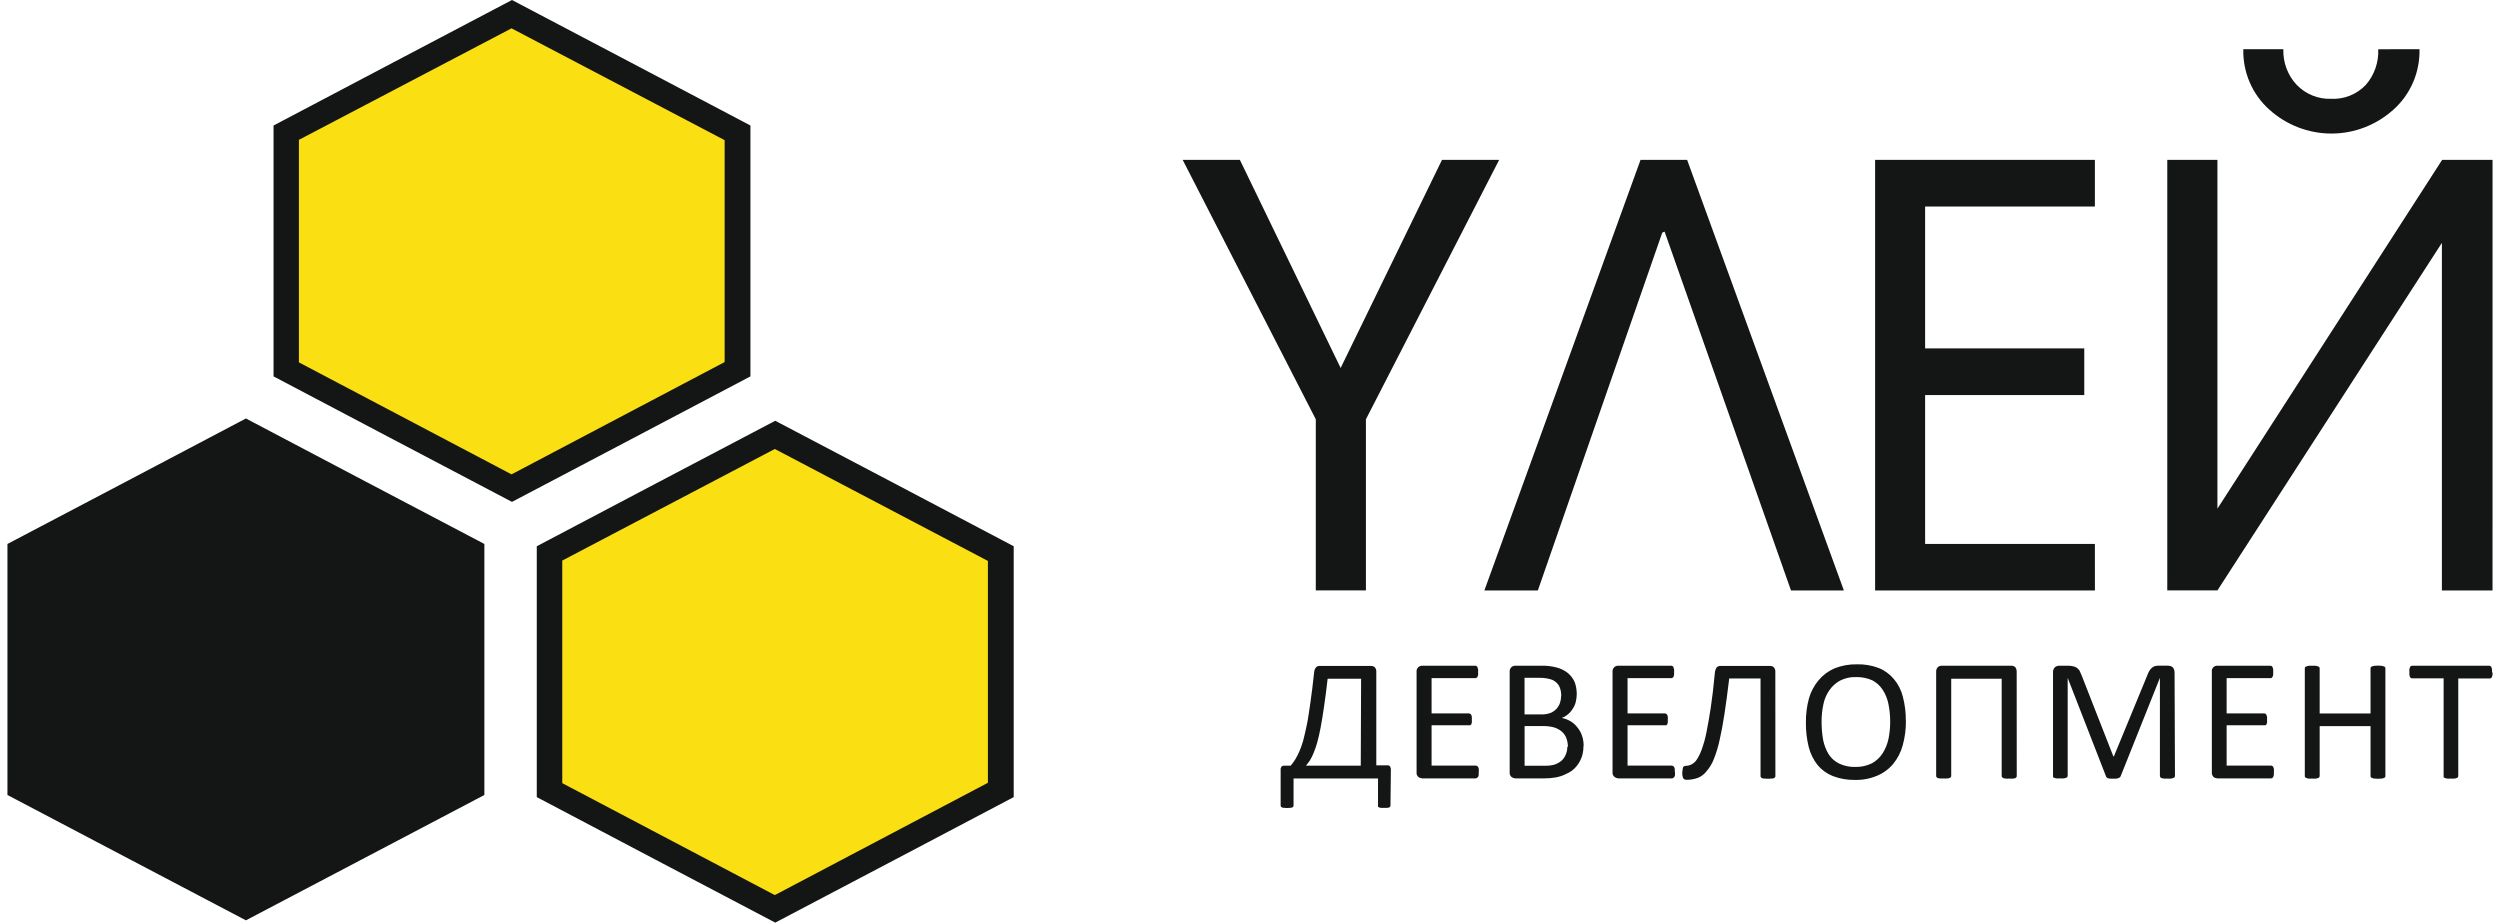
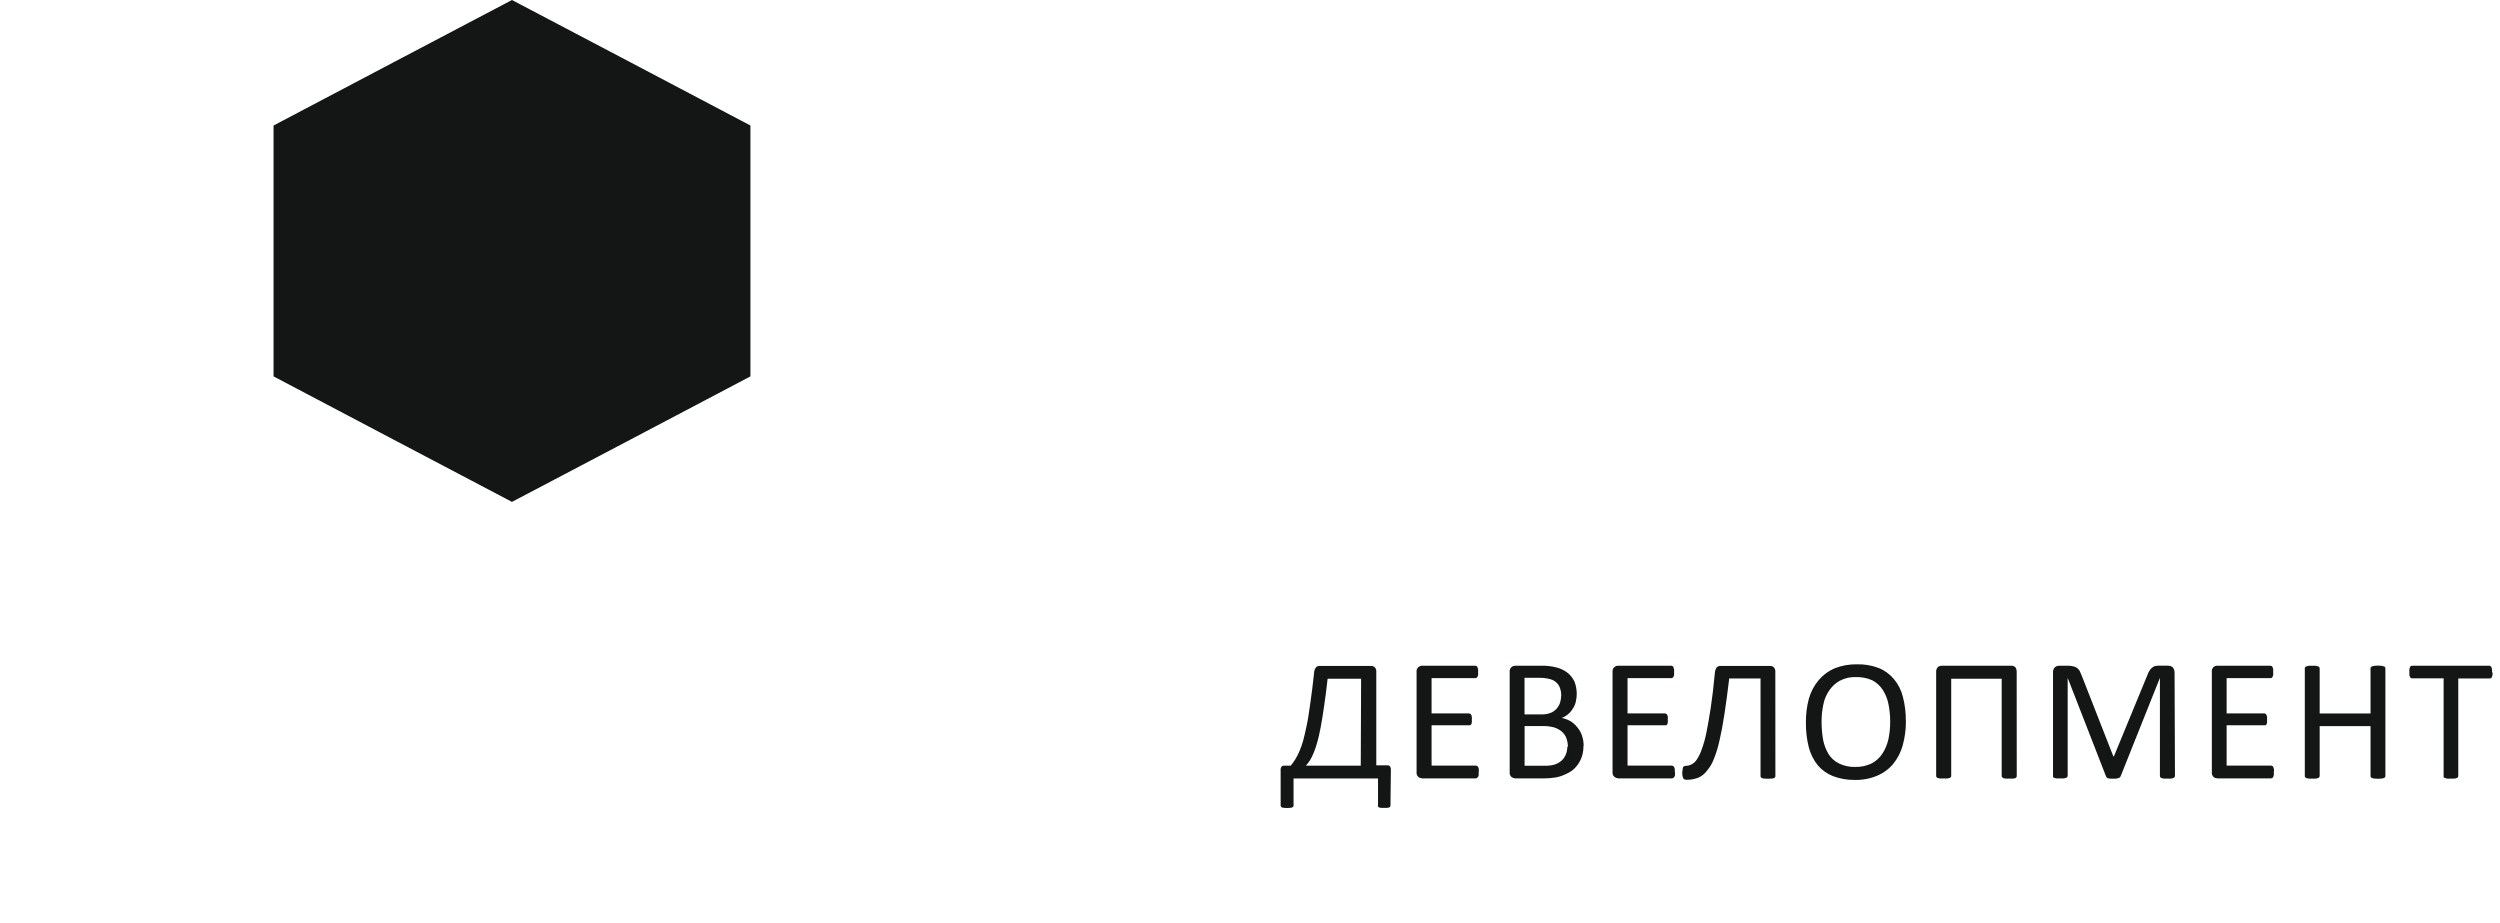
<svg xmlns="http://www.w3.org/2000/svg" id="logo-small" viewBox="0 0 168 62">
  <g clip-path="url(#clip0)">
    <path d="M93.44 54.142C93.437 54.169 93.428 54.195 93.413 54.218C93.413 54.218 93.386 54.246 93.35 54.259C93.31 54.277 93.267 54.286 93.224 54.286C93.152 54.294 93.08 54.294 93.008 54.286C92.941 54.294 92.873 54.294 92.806 54.286C92.763 54.286 92.72 54.277 92.68 54.259C92.652 54.251 92.626 54.237 92.603 54.218C92.597 54.193 92.597 54.167 92.603 54.142V52.311H86.927V54.142C86.924 54.169 86.915 54.195 86.9 54.218C86.881 54.235 86.86 54.249 86.837 54.259C86.793 54.277 86.746 54.286 86.698 54.286C86.562 54.303 86.425 54.303 86.289 54.286C86.241 54.286 86.194 54.277 86.149 54.259C86.126 54.249 86.105 54.235 86.086 54.218C86.072 54.195 86.062 54.169 86.059 54.142V51.746C86.049 51.67 86.067 51.593 86.109 51.529C86.131 51.503 86.158 51.483 86.19 51.469C86.221 51.456 86.255 51.45 86.289 51.453H86.738C86.849 51.317 86.951 51.175 87.044 51.028C87.144 50.858 87.235 50.683 87.314 50.503C87.414 50.269 87.499 50.029 87.57 49.785C87.647 49.505 87.723 49.143 87.813 48.736C87.903 48.33 87.966 47.832 88.056 47.236C88.146 46.639 88.223 45.966 88.313 45.161C88.321 45.05 88.362 44.943 88.43 44.854C88.46 44.819 88.497 44.792 88.539 44.774C88.581 44.756 88.627 44.748 88.672 44.75H92.14C92.188 44.749 92.235 44.758 92.279 44.776C92.323 44.794 92.363 44.82 92.397 44.854C92.466 44.94 92.498 45.051 92.487 45.161V51.43H93.238C93.272 51.428 93.305 51.433 93.337 51.447C93.368 51.46 93.396 51.481 93.418 51.507C93.45 51.574 93.467 51.649 93.467 51.724L93.44 54.142ZM91.466 45.609H89.217C89.14 46.327 89.05 46.965 88.974 47.493C88.897 48.022 88.821 48.506 88.744 48.904C88.668 49.301 88.591 49.636 88.515 49.902C88.448 50.142 88.367 50.377 88.272 50.607C88.204 50.776 88.123 50.94 88.029 51.096C87.945 51.219 87.855 51.338 87.759 51.453H91.443L91.466 45.609ZM99.368 51.882C99.368 51.959 99.368 52.008 99.368 52.076C99.368 52.144 99.341 52.167 99.328 52.203C99.305 52.231 99.279 52.257 99.251 52.28C99.228 52.294 99.202 52.304 99.175 52.307H95.576C95.484 52.302 95.395 52.271 95.32 52.216C95.274 52.178 95.238 52.128 95.216 52.072C95.194 52.016 95.186 51.955 95.194 51.895V45.148C95.186 45.088 95.194 45.027 95.216 44.971C95.238 44.915 95.274 44.865 95.32 44.827C95.392 44.767 95.483 44.735 95.576 44.736H99.134C99.166 44.737 99.197 44.747 99.224 44.764C99.254 44.78 99.277 44.807 99.287 44.84C99.287 44.881 99.314 44.917 99.328 44.967C99.335 45.032 99.335 45.097 99.328 45.161C99.335 45.226 99.335 45.291 99.328 45.356C99.328 45.405 99.3 45.446 99.287 45.482C99.273 45.509 99.251 45.531 99.224 45.545C99.212 45.556 99.198 45.565 99.182 45.569C99.167 45.574 99.15 45.575 99.134 45.572H96.202V47.941H98.725C98.752 47.944 98.778 47.953 98.801 47.968C98.832 47.984 98.854 48.012 98.864 48.045C98.879 48.062 98.89 48.082 98.897 48.104C98.904 48.126 98.907 48.149 98.905 48.171C98.912 48.236 98.912 48.301 98.905 48.366C98.912 48.426 98.912 48.486 98.905 48.546C98.905 48.592 98.891 48.636 98.864 48.673C98.85 48.7 98.828 48.722 98.801 48.736C98.776 48.742 98.75 48.742 98.725 48.736H96.202V51.448H99.184C99.211 51.451 99.237 51.46 99.26 51.475C99.292 51.494 99.318 51.52 99.337 51.552C99.353 51.593 99.367 51.635 99.377 51.678C99.377 51.728 99.377 51.796 99.377 51.873L99.368 51.882ZM106.407 50.137C106.41 50.359 106.38 50.58 106.317 50.793C106.258 50.983 106.171 51.164 106.061 51.331C105.954 51.49 105.826 51.633 105.678 51.755C105.518 51.876 105.342 51.974 105.157 52.049C104.962 52.141 104.756 52.206 104.545 52.243C104.297 52.286 104.045 52.307 103.794 52.307H101.819C101.731 52.301 101.647 52.27 101.576 52.216C101.53 52.178 101.494 52.128 101.472 52.072C101.45 52.016 101.443 51.955 101.45 51.895V45.148C101.445 45.096 101.45 45.043 101.466 44.993C101.482 44.944 101.508 44.898 101.543 44.859C101.578 44.82 101.62 44.789 101.668 44.768C101.716 44.747 101.767 44.736 101.819 44.736H103.542C103.912 44.724 104.282 44.767 104.639 44.863C104.904 44.936 105.152 45.062 105.368 45.234C105.561 45.397 105.715 45.603 105.818 45.835C105.912 46.094 105.959 46.368 105.957 46.644C105.956 46.816 105.934 46.987 105.894 47.154C105.859 47.316 105.794 47.47 105.701 47.606C105.53 47.9 105.265 48.127 104.95 48.248C105.156 48.286 105.354 48.359 105.534 48.465C105.709 48.566 105.862 48.702 105.984 48.863C106.125 49.024 106.233 49.212 106.303 49.414C106.384 49.645 106.423 49.888 106.42 50.133L106.407 50.137ZM104.914 46.757C104.917 46.586 104.892 46.416 104.837 46.255C104.792 46.107 104.708 45.975 104.594 45.871C104.475 45.759 104.33 45.68 104.172 45.64C103.947 45.578 103.716 45.548 103.483 45.55H102.449V48.009H103.582C103.795 48.014 104.008 47.979 104.208 47.905C104.358 47.84 104.492 47.745 104.603 47.624C104.706 47.509 104.785 47.374 104.833 47.227C104.881 47.081 104.906 46.928 104.909 46.775L104.914 46.757ZM105.363 50.192C105.364 49.991 105.329 49.792 105.26 49.604C105.194 49.428 105.084 49.273 104.941 49.152C104.79 49.029 104.618 48.937 104.432 48.881C104.174 48.813 103.908 48.783 103.641 48.791H102.453V51.457H103.866C104.068 51.461 104.269 51.435 104.464 51.38C104.627 51.327 104.779 51.244 104.914 51.136C105.04 51.027 105.14 50.891 105.206 50.738C105.287 50.561 105.327 50.368 105.323 50.173L105.363 50.192ZM112.56 51.882C112.56 51.959 112.56 52.008 112.56 52.076C112.56 52.144 112.533 52.167 112.519 52.203C112.497 52.231 112.471 52.257 112.443 52.28C112.42 52.294 112.394 52.304 112.366 52.307H108.746C108.658 52.301 108.573 52.27 108.503 52.216C108.452 52.178 108.412 52.127 108.388 52.068C108.363 52.009 108.355 51.945 108.363 51.882V45.148C108.358 45.096 108.363 45.043 108.379 44.993C108.395 44.944 108.421 44.898 108.456 44.859C108.491 44.82 108.533 44.789 108.581 44.768C108.629 44.747 108.68 44.736 108.732 44.736H112.303C112.335 44.737 112.366 44.747 112.393 44.764C112.424 44.78 112.446 44.807 112.456 44.84C112.456 44.881 112.483 44.917 112.497 44.967C112.504 45.032 112.504 45.097 112.497 45.161C112.504 45.226 112.504 45.291 112.497 45.356C112.497 45.405 112.47 45.446 112.456 45.482C112.442 45.509 112.42 45.531 112.393 45.545C112.381 45.556 112.367 45.565 112.351 45.569C112.336 45.574 112.319 45.575 112.303 45.572H109.371V47.941H111.894C111.921 47.944 111.947 47.953 111.971 47.968C112.001 47.984 112.023 48.012 112.034 48.045C112.048 48.062 112.06 48.082 112.066 48.104C112.073 48.126 112.076 48.149 112.074 48.171C112.081 48.236 112.081 48.301 112.074 48.366C112.081 48.426 112.081 48.486 112.074 48.546C112.074 48.592 112.06 48.636 112.034 48.673C112.019 48.7 111.997 48.722 111.971 48.736C111.945 48.742 111.919 48.742 111.894 48.736H109.371V51.448H112.353C112.38 51.451 112.406 51.46 112.429 51.475C112.461 51.494 112.487 51.52 112.506 51.552C112.523 51.593 112.536 51.635 112.546 51.678C112.546 51.728 112.546 51.796 112.546 51.873L112.56 51.882ZM119.306 52.153C119.306 52.194 119.306 52.216 119.279 52.23C119.263 52.26 119.236 52.283 119.203 52.293C119.154 52.311 119.102 52.32 119.05 52.32C118.889 52.337 118.726 52.337 118.564 52.32C118.512 52.32 118.46 52.311 118.411 52.293C118.379 52.283 118.351 52.26 118.335 52.23C118.316 52.209 118.307 52.181 118.308 52.153V45.595H116.203C116.099 46.499 115.987 47.285 115.884 47.977C115.78 48.668 115.668 49.256 115.551 49.758C115.459 50.187 115.331 50.607 115.168 51.014C115.055 51.31 114.89 51.584 114.683 51.823C114.53 52.028 114.322 52.184 114.085 52.275C113.835 52.365 113.571 52.408 113.306 52.402C113.266 52.399 113.227 52.39 113.189 52.374C113.158 52.356 113.132 52.329 113.113 52.298C113.092 52.258 113.078 52.215 113.073 52.171C113.057 52.105 113.048 52.036 113.046 51.968C113.047 51.886 113.056 51.804 113.073 51.724C113.074 51.672 113.083 51.62 113.1 51.57C113.126 51.529 113.14 51.507 113.162 51.493C113.19 51.478 113.221 51.469 113.252 51.466C113.404 51.468 113.554 51.431 113.687 51.359C113.821 51.287 113.934 51.183 114.017 51.055C114.156 50.844 114.267 50.616 114.35 50.377C114.486 50.006 114.592 49.625 114.669 49.238C114.759 48.786 114.863 48.212 114.962 47.561C115.061 46.91 115.155 46.115 115.24 45.202C115.251 45.078 115.291 44.959 115.357 44.854C115.39 44.819 115.43 44.792 115.474 44.774C115.519 44.756 115.566 44.748 115.614 44.75H118.956C119.003 44.749 119.05 44.758 119.094 44.776C119.138 44.794 119.178 44.82 119.212 44.854C119.281 44.94 119.313 45.051 119.302 45.161L119.306 52.153ZM128.077 48.438C128.083 48.997 128.01 49.554 127.861 50.092C127.737 50.547 127.52 50.97 127.222 51.335C126.93 51.684 126.558 51.957 126.138 52.13C125.663 52.33 125.151 52.425 124.636 52.411C124.136 52.419 123.638 52.331 123.17 52.153C122.775 51.997 122.424 51.746 122.149 51.421C121.868 51.067 121.664 50.657 121.551 50.219C121.415 49.678 121.35 49.122 121.357 48.565C121.349 48.015 121.417 47.468 121.56 46.937C121.688 46.486 121.91 46.067 122.212 45.708C122.502 45.363 122.869 45.091 123.282 44.913C123.76 44.724 124.271 44.632 124.785 44.642C125.28 44.628 125.773 44.711 126.237 44.886C126.632 45.041 126.983 45.293 127.258 45.618C127.551 45.962 127.761 46.371 127.87 46.811C128.009 47.342 128.077 47.889 128.072 48.438H128.077ZM127.02 48.501C127.022 48.1 126.982 47.701 126.903 47.308C126.837 46.97 126.707 46.648 126.521 46.359C126.345 46.088 126.104 45.867 125.819 45.717C125.478 45.565 125.108 45.491 124.735 45.5C124.354 45.484 123.976 45.568 123.638 45.744C123.351 45.903 123.106 46.127 122.923 46.4C122.727 46.685 122.592 47.008 122.527 47.349C122.448 47.723 122.409 48.105 122.41 48.488C122.409 48.9 122.444 49.311 122.513 49.717C122.579 50.057 122.704 50.383 122.882 50.68C123.054 50.95 123.297 51.167 123.584 51.308C123.926 51.472 124.302 51.551 124.681 51.538C125.065 51.547 125.446 51.463 125.792 51.294C126.082 51.136 126.327 50.908 126.507 50.63C126.695 50.336 126.829 50.009 126.903 49.667C126.982 49.284 127.021 48.893 127.02 48.501ZM135.525 52.153C135.526 52.181 135.517 52.209 135.498 52.23C135.482 52.26 135.454 52.283 135.422 52.293C135.372 52.311 135.321 52.32 135.269 52.32C135.188 52.327 135.107 52.327 135.026 52.32C134.945 52.328 134.864 52.328 134.783 52.32C134.731 52.32 134.679 52.311 134.63 52.293C134.597 52.283 134.57 52.26 134.554 52.23C134.54 52.223 134.529 52.212 134.521 52.198C134.514 52.184 134.511 52.169 134.513 52.153V45.609H131.122V52.144C131.123 52.172 131.113 52.2 131.095 52.221C131.07 52.249 131.04 52.271 131.005 52.284C130.956 52.301 130.904 52.311 130.852 52.311C130.771 52.319 130.69 52.319 130.609 52.311C130.533 52.318 130.456 52.318 130.38 52.311C130.327 52.312 130.276 52.303 130.227 52.284C130.208 52.281 130.19 52.274 130.175 52.263C130.159 52.252 130.146 52.238 130.137 52.221C130.118 52.2 130.109 52.172 130.11 52.144V45.148C130.106 45.092 130.113 45.036 130.131 44.984C130.149 44.931 130.177 44.882 130.213 44.84C130.287 44.772 130.383 44.735 130.483 44.736H135.161C135.21 44.734 135.26 44.742 135.306 44.76C135.353 44.778 135.395 44.805 135.431 44.84C135.494 44.93 135.526 45.038 135.521 45.148L135.525 52.153ZM146.158 52.153C146.155 52.18 146.145 52.207 146.131 52.23C146.105 52.254 146.074 52.271 146.041 52.28C145.993 52.302 145.941 52.316 145.888 52.32C145.807 52.328 145.726 52.328 145.645 52.32C145.569 52.327 145.492 52.327 145.416 52.32C145.358 52.318 145.301 52.304 145.249 52.28C145.222 52.28 145.186 52.252 145.173 52.23C145.158 52.207 145.149 52.18 145.146 52.153V45.554L142.506 52.167C142.494 52.195 142.477 52.221 142.456 52.243L142.366 52.284L142.213 52.325H142.011C141.943 52.331 141.876 52.331 141.808 52.325C141.761 52.323 141.714 52.314 141.669 52.298C141.628 52.298 141.592 52.271 141.579 52.248C141.556 52.233 141.539 52.211 141.53 52.185L138.948 45.554V52.139C138.945 52.167 138.936 52.193 138.921 52.216C138.912 52.229 138.901 52.24 138.888 52.249C138.875 52.258 138.86 52.263 138.844 52.266C138.791 52.289 138.735 52.302 138.678 52.307C138.597 52.314 138.516 52.314 138.435 52.307C138.354 52.314 138.273 52.314 138.192 52.307C138.139 52.302 138.087 52.289 138.039 52.266C138.024 52.263 138.009 52.258 137.996 52.249C137.983 52.24 137.972 52.229 137.963 52.216C137.957 52.191 137.957 52.165 137.963 52.139V45.197C137.957 45.132 137.965 45.067 137.987 45.005C138.009 44.943 138.043 44.887 138.089 44.84C138.168 44.776 138.266 44.74 138.368 44.736H138.993C139.101 44.736 139.208 44.749 139.312 44.777C139.405 44.79 139.493 44.826 139.569 44.881C139.641 44.932 139.703 44.999 139.748 45.075C139.795 45.166 139.837 45.26 139.874 45.356L142.015 50.824H142.056L144.305 45.365C144.338 45.261 144.385 45.162 144.444 45.071C144.486 44.995 144.542 44.929 144.61 44.877C144.67 44.825 144.739 44.785 144.813 44.759C144.897 44.743 144.983 44.734 145.069 44.732H145.694C145.751 44.735 145.807 44.744 145.861 44.759C145.911 44.777 145.958 44.803 146 44.836C146.037 44.877 146.068 44.925 146.09 44.976C146.118 45.045 146.132 45.119 146.131 45.193L146.158 52.153ZM152.801 51.882C152.808 51.947 152.808 52.012 152.801 52.076C152.795 52.12 152.781 52.163 152.76 52.203C152.76 52.243 152.72 52.252 152.697 52.28C152.67 52.296 152.639 52.306 152.607 52.307H149.009C148.917 52.302 148.828 52.271 148.753 52.216C148.71 52.175 148.678 52.125 148.657 52.069C148.637 52.014 148.63 51.954 148.636 51.895V45.148C148.628 45.095 148.631 45.042 148.647 44.991C148.662 44.94 148.688 44.893 148.723 44.854C148.758 44.815 148.802 44.784 148.851 44.763C148.899 44.743 148.952 44.734 149.005 44.736H152.576C152.607 44.739 152.638 44.749 152.666 44.764C152.679 44.772 152.69 44.784 152.698 44.797C152.707 44.81 152.713 44.825 152.715 44.84C152.736 44.88 152.75 44.923 152.756 44.967C152.763 45.032 152.763 45.097 152.756 45.161C152.763 45.226 152.763 45.291 152.756 45.356C152.75 45.4 152.736 45.443 152.715 45.482C152.702 45.505 152.685 45.527 152.666 45.545C152.653 45.556 152.639 45.563 152.624 45.568C152.608 45.573 152.592 45.574 152.576 45.572H149.63V47.941H152.153C152.185 47.942 152.216 47.951 152.243 47.968C152.27 47.968 152.284 48.009 152.306 48.045C152.325 48.085 152.338 48.128 152.347 48.171C152.347 48.221 152.347 48.289 152.347 48.366C152.347 48.443 152.347 48.492 152.347 48.546C152.347 48.601 152.32 48.637 152.306 48.673C152.293 48.709 152.266 48.723 152.243 48.736C152.214 48.743 152.183 48.743 152.153 48.736H149.63V51.448H152.612C152.644 51.449 152.675 51.459 152.702 51.475C152.732 51.491 152.755 51.519 152.765 51.552C152.787 51.591 152.801 51.634 152.805 51.678C152.813 51.743 152.813 51.808 152.805 51.873L152.801 51.882ZM160.298 52.153C160.3 52.167 160.298 52.181 160.294 52.195C160.289 52.208 160.281 52.22 160.271 52.23C160.263 52.243 160.251 52.254 160.238 52.263C160.225 52.271 160.21 52.277 160.195 52.28C160.147 52.302 160.095 52.316 160.042 52.32C159.881 52.337 159.718 52.337 159.556 52.32C159.503 52.316 159.452 52.302 159.403 52.28C159.388 52.277 159.373 52.271 159.36 52.263C159.347 52.254 159.336 52.243 159.327 52.23C159.317 52.22 159.31 52.208 159.305 52.195C159.3 52.181 159.299 52.167 159.3 52.153V48.795H155.882V52.153C155.879 52.18 155.869 52.207 155.855 52.23C155.846 52.243 155.835 52.254 155.822 52.263C155.808 52.271 155.794 52.277 155.778 52.28C155.73 52.302 155.678 52.316 155.625 52.32C155.545 52.328 155.463 52.328 155.382 52.32C155.302 52.327 155.22 52.327 155.14 52.32C155.087 52.316 155.035 52.302 154.987 52.28C154.971 52.277 154.957 52.271 154.943 52.263C154.93 52.254 154.919 52.243 154.91 52.23C154.9 52.22 154.893 52.208 154.888 52.195C154.883 52.181 154.882 52.167 154.883 52.153V44.922C154.881 44.906 154.882 44.889 154.886 44.873C154.891 44.858 154.899 44.843 154.91 44.831C154.932 44.809 154.958 44.792 154.987 44.782L155.14 44.741C155.22 44.734 155.302 44.734 155.382 44.741C155.463 44.733 155.545 44.733 155.625 44.741L155.778 44.782C155.807 44.792 155.833 44.809 155.855 44.831C155.871 44.859 155.881 44.89 155.882 44.922V47.945H159.3V44.922C159.297 44.906 159.299 44.889 159.303 44.873C159.308 44.858 159.316 44.843 159.327 44.831C159.348 44.809 159.374 44.792 159.403 44.782L159.556 44.741C159.718 44.724 159.881 44.724 160.042 44.741L160.195 44.782C160.224 44.792 160.25 44.809 160.271 44.831C160.282 44.843 160.291 44.858 160.295 44.873C160.3 44.889 160.301 44.906 160.298 44.922V52.153ZM167.495 45.184C167.502 45.244 167.502 45.305 167.495 45.365C167.485 45.412 167.471 45.459 167.454 45.505C167.44 45.532 167.418 45.554 167.391 45.568C167.381 45.578 167.369 45.586 167.356 45.59C167.343 45.595 167.329 45.597 167.315 45.595H165.196V52.153C165.193 52.18 165.184 52.207 165.169 52.23C165.161 52.243 165.149 52.254 165.136 52.263C165.123 52.271 165.108 52.277 165.093 52.28C165.045 52.302 164.993 52.316 164.94 52.32C164.859 52.327 164.778 52.327 164.697 52.32C164.616 52.328 164.535 52.328 164.454 52.32C164.401 52.316 164.35 52.302 164.301 52.28C164.268 52.271 164.237 52.254 164.211 52.23C164.205 52.205 164.205 52.178 164.211 52.153V45.582H162.093C162.077 45.583 162.061 45.582 162.045 45.577C162.03 45.572 162.016 45.565 162.003 45.554C161.98 45.539 161.963 45.517 161.954 45.491C161.931 45.448 161.917 45.4 161.913 45.351C161.906 45.291 161.906 45.23 161.913 45.17C161.906 45.103 161.906 45.035 161.913 44.967C161.917 44.922 161.931 44.879 161.954 44.84C161.956 44.825 161.962 44.81 161.971 44.797C161.979 44.784 161.99 44.772 162.003 44.764C162.031 44.749 162.062 44.739 162.093 44.736H167.283C167.311 44.739 167.337 44.749 167.36 44.764C167.39 44.78 167.413 44.807 167.423 44.84C167.44 44.881 167.453 44.924 167.463 44.967C167.47 45.035 167.47 45.103 167.463 45.17L167.495 45.184Z" fill="#141515" />
-     <path d="M96.901 10.744H100.743L91.79 28.176V39.675H88.421V28.176L79.476 10.744H83.32L90.091 24.728L96.901 10.744ZM123.909 39.68H120.355L111.861 15.566L111.704 15.633L103.343 39.68H99.75L110.244 10.744H113.375L123.909 39.68ZM140.779 39.68H126.007V10.744H140.776V13.878H129.368V23.413H140.063V26.547H129.368V36.554H140.776L140.779 39.68ZM162.59 3.307C162.608 4.07 162.462 4.829 162.161 5.529C161.86 6.229 161.412 6.854 160.848 7.36C159.697 8.4 158.21 8.975 156.67 8.975C155.129 8.975 153.642 8.4 152.492 7.36C151.928 6.854 151.48 6.229 151.179 5.529C150.878 4.829 150.732 4.07 150.75 3.307H153.441C153.426 3.745 153.497 4.182 153.65 4.592C153.803 5.003 154.035 5.378 154.333 5.696C154.632 6.009 154.994 6.254 155.393 6.417C155.792 6.579 156.221 6.655 156.651 6.639C157.079 6.661 157.508 6.591 157.907 6.432C158.307 6.274 158.669 6.03 158.969 5.719C159.552 5.06 159.857 4.194 159.817 3.309L162.59 3.307ZM167.498 39.68H164.095V16.321L149.011 39.675H145.641V10.744H149.011V34.18L164.111 10.744H167.5L167.498 39.68Z" fill="#141515" />
-     <path fill-rule="evenodd" clip-rule="evenodd" d="M16.525 28.122L24.537 32.343L32.55 36.554V44.988V53.423L24.537 57.636L16.525 61.846L8.512 57.636L0.5 53.423V44.988V36.554L8.512 32.343L16.525 28.122Z" fill="#141515" />
    <path fill-rule="evenodd" clip-rule="evenodd" d="M34.404 0L42.416 4.213L50.429 8.434V16.866V25.293L42.416 29.514L34.404 33.727L26.394 29.514L18.382 25.293V16.866V8.434L26.394 4.213L34.404 0Z" fill="#141515" />
-     <path fill-rule="evenodd" clip-rule="evenodd" d="M20.087 9.397L34.375 1.904L48.695 9.419V24.33L34.375 31.877L20.087 24.351V9.397Z" fill="#FAE013" />
-     <path fill-rule="evenodd" clip-rule="evenodd" d="M52.096 28.276L60.108 32.486L68.121 36.708V45.134V53.566L60.108 57.787L52.096 62L44.084 57.787L36.071 53.566V45.134V36.708L44.084 32.486L52.096 28.276Z" fill="#141515" />
-     <path fill-rule="evenodd" clip-rule="evenodd" d="M37.784 37.67L52.067 30.172L66.387 37.695V52.603L52.067 60.15L37.784 52.627V37.67Z" fill="#FAE013" />
  </g>
</svg>